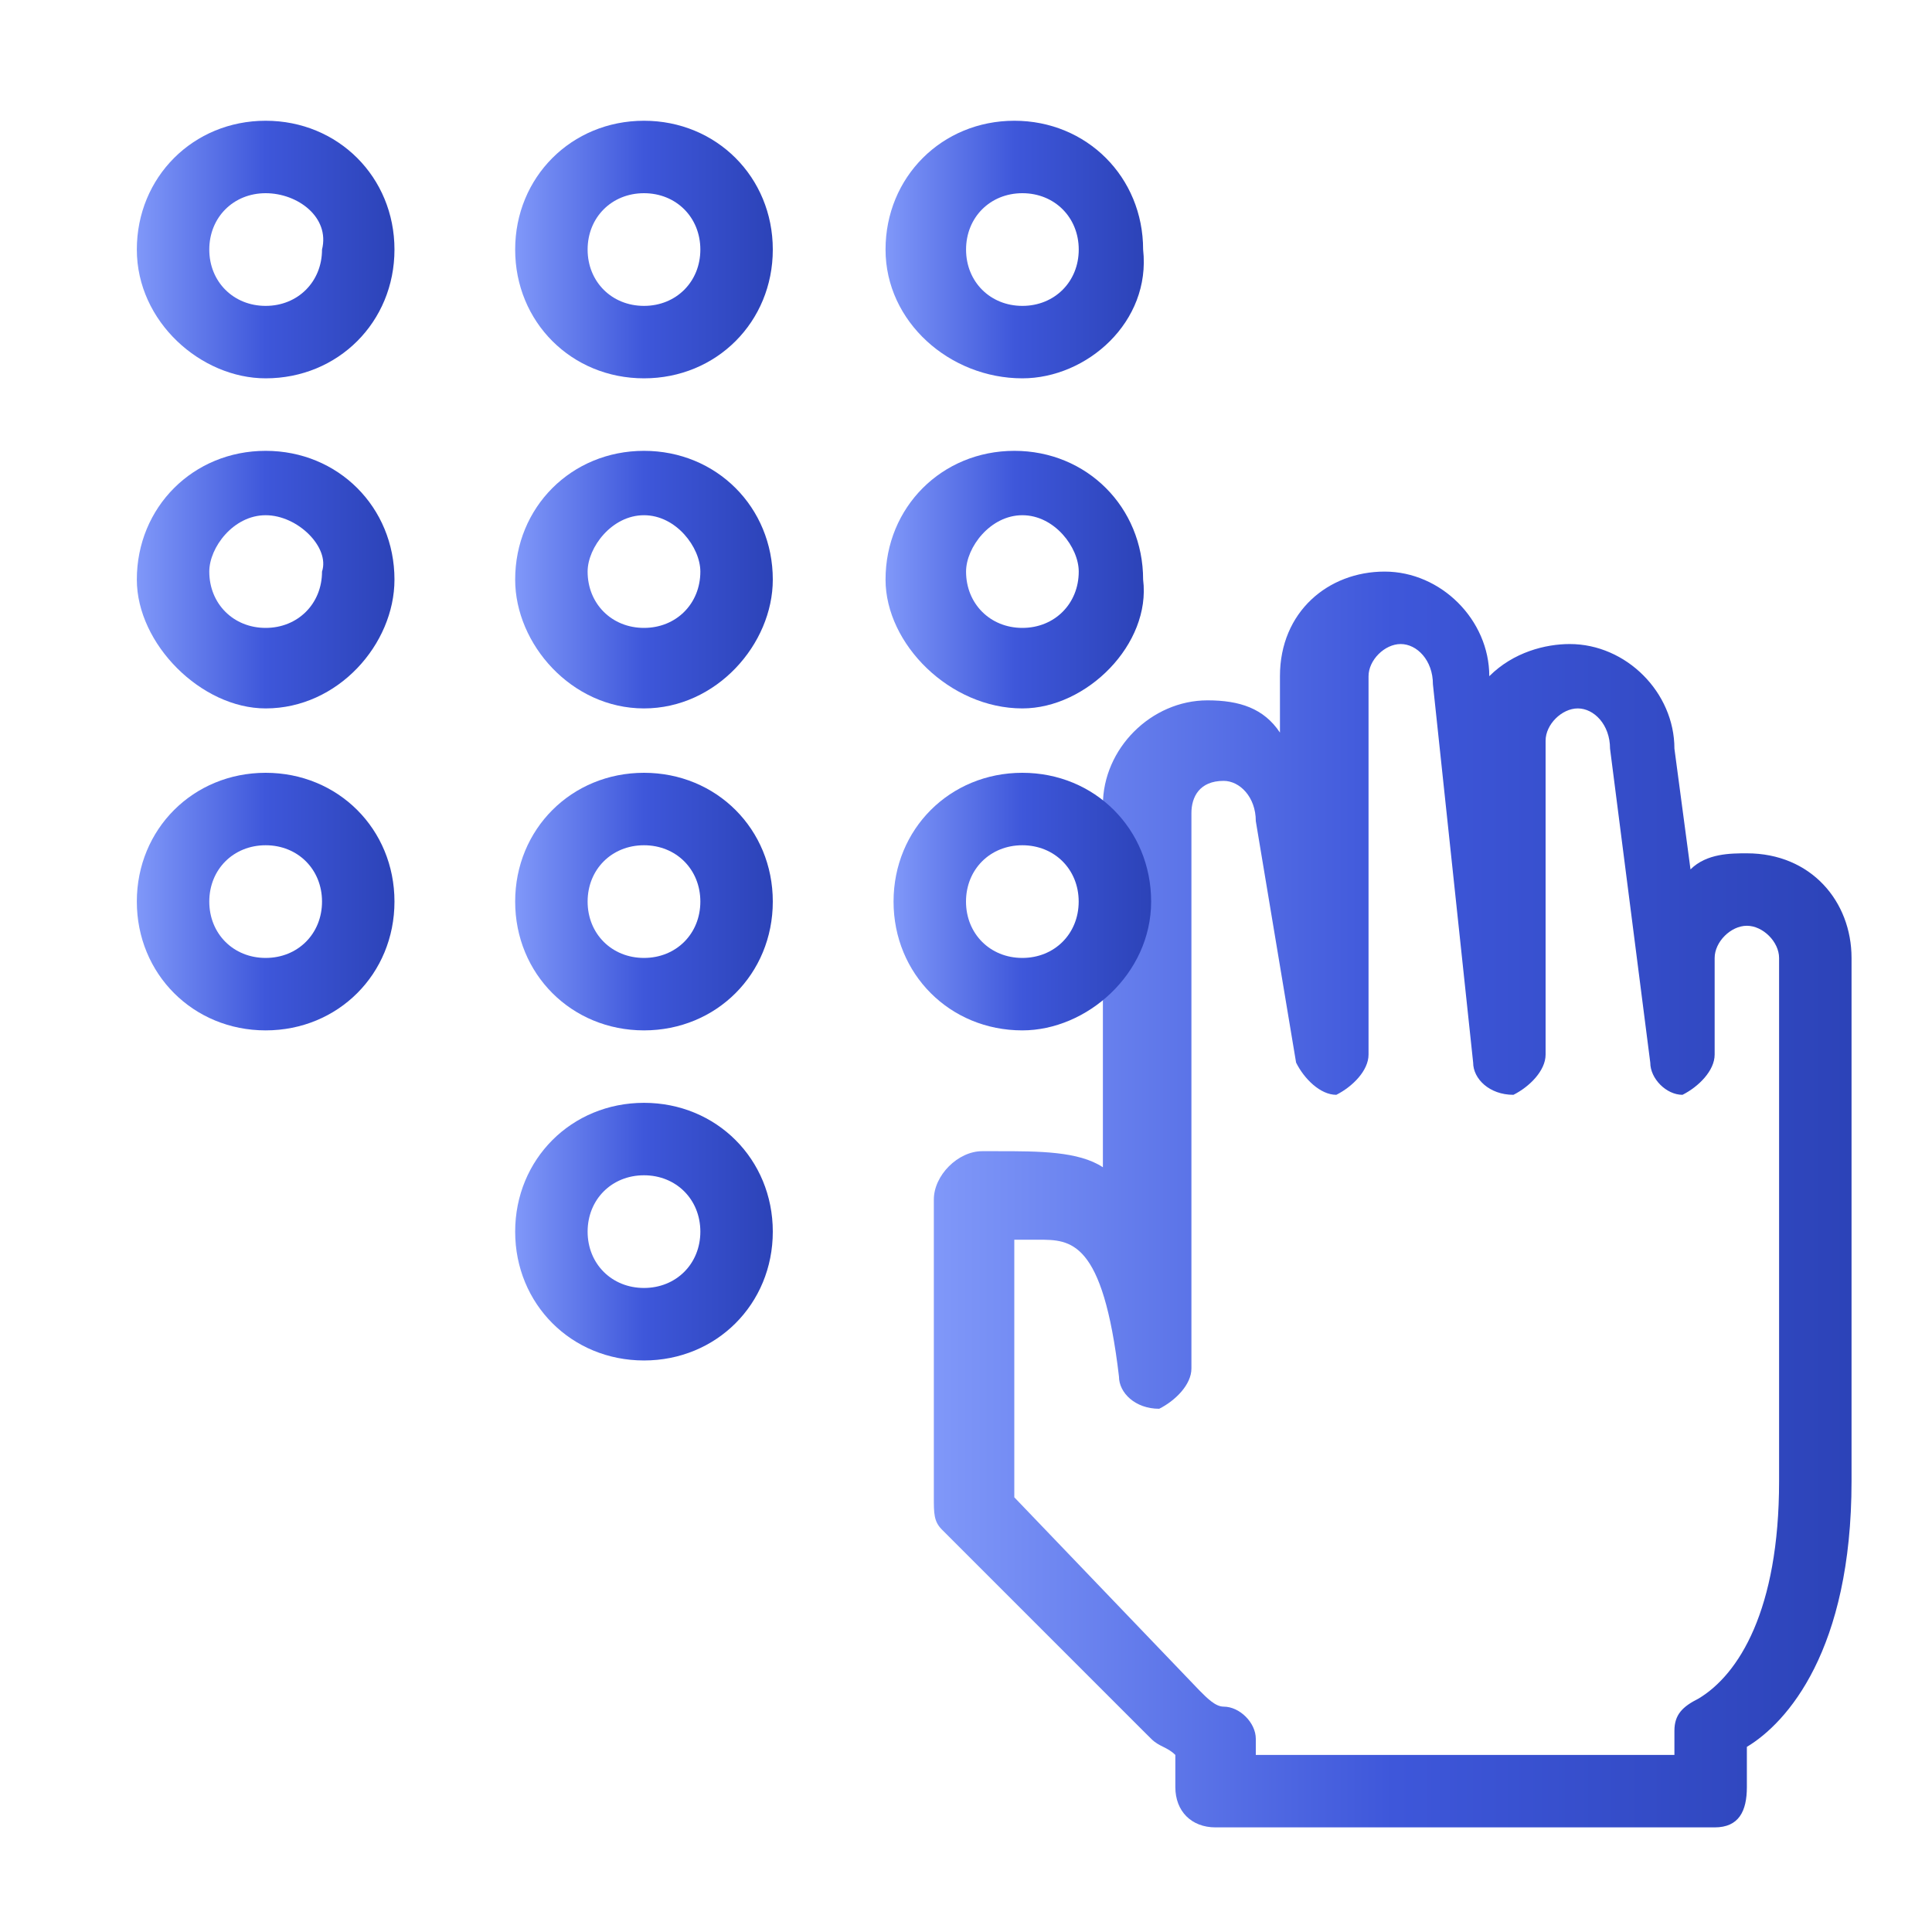
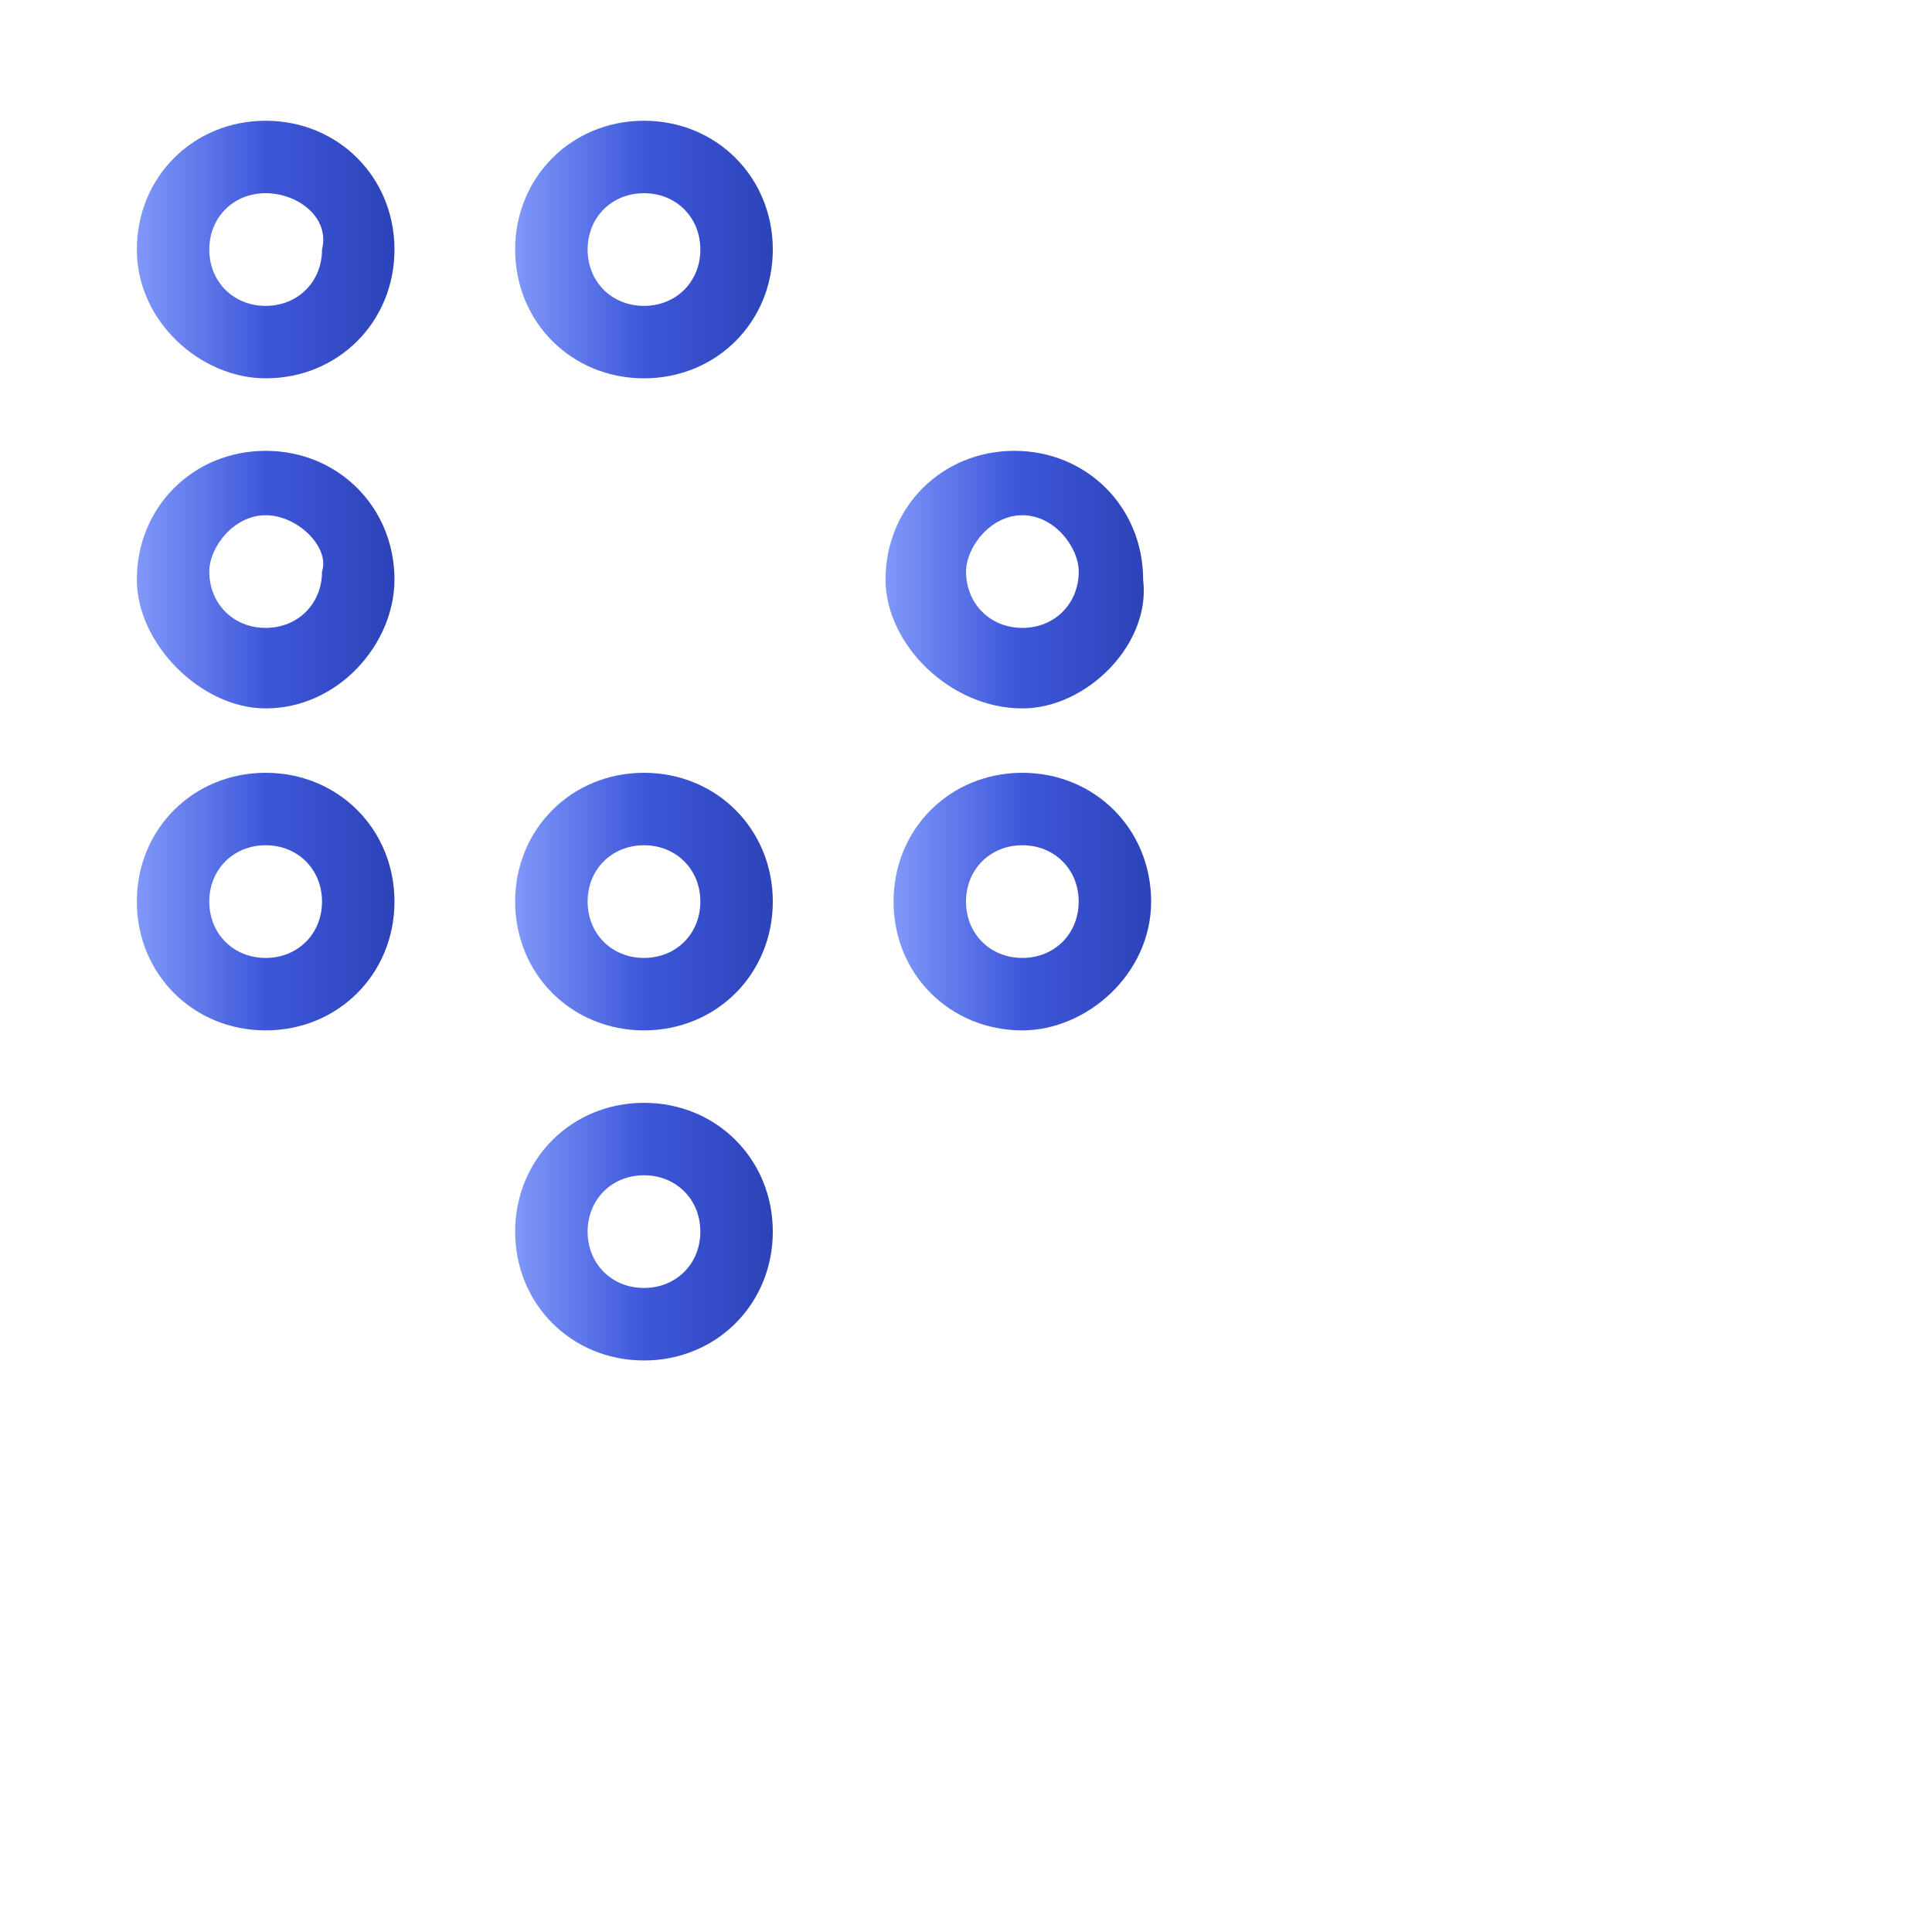
<svg xmlns="http://www.w3.org/2000/svg" width="34" height="34" viewBox="0 0 34 34" fill="none">
-   <path d="M30.175 32.159H21.392C20.967 32.159 20.684 31.875 20.684 31.45V30.884C20.542 30.742 20.4 30.742 20.259 30.6C20.259 30.6 20.259 30.6 20.117 30.459L16.575 26.917C16.434 26.775 16.434 26.634 16.434 26.35V21.109C16.434 20.684 16.859 20.259 17.284 20.259H17.567C18.275 20.259 18.984 20.259 19.409 20.542V14.167C19.409 13.175 20.259 12.325 21.25 12.325C21.817 12.325 22.242 12.467 22.525 12.892V11.9C22.525 10.767 23.375 10.059 24.367 10.059C25.359 10.059 26.209 10.909 26.209 11.9C26.634 11.475 27.2 11.334 27.625 11.334C28.617 11.334 29.467 12.184 29.467 13.175L29.75 15.3C30.034 15.017 30.459 15.017 30.742 15.017C31.875 15.017 32.584 15.867 32.584 16.859V26.067C32.584 29.042 31.45 30.317 30.742 30.742V31.45C30.742 31.875 30.6 32.159 30.175 32.159ZM21.959 30.884H29.467V30.459C29.467 30.175 29.609 30.034 29.892 29.892C30.6 29.467 31.309 28.334 31.309 26.067V16.859C31.309 16.575 31.025 16.292 30.742 16.292C30.459 16.292 30.175 16.575 30.175 16.859V18.559C30.175 18.842 29.892 19.125 29.609 19.267C29.325 19.267 29.042 18.984 29.042 18.7L28.334 13.175C28.334 12.75 28.05 12.467 27.767 12.467C27.484 12.467 27.2 12.75 27.2 13.034V18.559C27.2 18.842 26.917 19.125 26.634 19.267C26.209 19.267 25.925 18.984 25.925 18.7L25.217 12.042C25.217 11.617 24.934 11.334 24.65 11.334C24.367 11.334 24.084 11.617 24.084 11.9V18.559C24.084 18.842 23.8 19.125 23.517 19.267C23.234 19.267 22.95 18.984 22.809 18.7L22.1 14.45C22.1 14.025 21.817 13.742 21.534 13.742C21.109 13.742 20.967 14.025 20.967 14.309V24.084C20.967 24.367 20.684 24.65 20.4 24.792C19.975 24.792 19.692 24.509 19.692 24.225C19.409 21.817 18.842 21.817 18.275 21.817C18.134 21.817 17.992 21.817 17.85 21.817V26.35L21.109 29.75C21.25 29.892 21.392 30.034 21.534 30.034C21.817 30.034 22.1 30.317 22.1 30.6V30.884H21.959Z" fill="url(#paint0_linear_1105_3127)" />
  <path d="M4.675 6.658C3.542 6.658 2.408 5.667 2.408 4.392C2.408 3.117 3.4 2.125 4.675 2.125C5.95 2.125 6.942 3.117 6.942 4.392C6.942 5.667 5.95 6.658 4.675 6.658ZM4.675 3.4C4.108 3.4 3.683 3.825 3.683 4.392C3.683 4.958 4.108 5.383 4.675 5.383C5.242 5.383 5.667 4.958 5.667 4.392C5.808 3.825 5.242 3.4 4.675 3.4Z" fill="url(#paint1_linear_1105_3127)" />
  <path d="M11.333 6.658C10.058 6.658 9.066 5.667 9.066 4.392C9.066 3.117 10.058 2.125 11.333 2.125C12.608 2.125 13.6 3.117 13.6 4.392C13.6 5.667 12.608 6.658 11.333 6.658ZM11.333 3.4C10.766 3.4 10.341 3.825 10.341 4.392C10.341 4.958 10.766 5.383 11.333 5.383C11.9 5.383 12.325 4.958 12.325 4.392C12.325 3.825 11.9 3.4 11.333 3.4Z" fill="url(#paint2_linear_1105_3127)" />
-   <path d="M17.992 6.658C16.717 6.658 15.584 5.667 15.584 4.392C15.584 3.117 16.576 2.125 17.851 2.125C19.126 2.125 20.117 3.117 20.117 4.392C20.259 5.667 19.126 6.658 17.992 6.658ZM17.992 3.4C17.426 3.4 17.001 3.825 17.001 4.392C17.001 4.958 17.426 5.383 17.992 5.383C18.559 5.383 18.984 4.958 18.984 4.392C18.984 3.825 18.559 3.4 17.992 3.4Z" fill="url(#paint3_linear_1105_3127)" />
  <path d="M4.675 12.467C3.542 12.467 2.408 11.334 2.408 10.2C2.408 8.925 3.4 7.934 4.675 7.934C5.95 7.934 6.942 8.925 6.942 10.2C6.942 11.334 5.95 12.467 4.675 12.467ZM4.675 9.067C4.108 9.067 3.683 9.634 3.683 10.059C3.683 10.625 4.108 11.05 4.675 11.05C5.242 11.05 5.667 10.625 5.667 10.059C5.808 9.634 5.242 9.067 4.675 9.067Z" fill="url(#paint4_linear_1105_3127)" />
-   <path d="M11.333 12.467C10.058 12.467 9.066 11.334 9.066 10.2C9.066 8.925 10.058 7.934 11.333 7.934C12.608 7.934 13.6 8.925 13.6 10.2C13.6 11.334 12.608 12.467 11.333 12.467ZM11.333 9.067C10.766 9.067 10.341 9.634 10.341 10.059C10.341 10.625 10.766 11.05 11.333 11.05C11.9 11.05 12.325 10.625 12.325 10.059C12.325 9.634 11.9 9.067 11.333 9.067Z" fill="url(#paint5_linear_1105_3127)" />
  <path d="M17.992 12.467C16.717 12.467 15.584 11.334 15.584 10.2C15.584 8.925 16.576 7.934 17.851 7.934C19.126 7.934 20.117 8.925 20.117 10.2C20.259 11.334 19.126 12.467 17.992 12.467ZM17.992 9.067C17.426 9.067 17.001 9.634 17.001 10.059C17.001 10.625 17.426 11.05 17.992 11.05C18.559 11.05 18.984 10.625 18.984 10.059C18.984 9.634 18.559 9.067 17.992 9.067Z" fill="url(#paint6_linear_1105_3127)" />
  <path d="M4.675 18.133C3.4 18.133 2.408 17.141 2.408 15.866C2.408 14.591 3.4 13.6 4.675 13.6C5.95 13.6 6.942 14.591 6.942 15.866C6.942 17.141 5.95 18.133 4.675 18.133ZM4.675 14.875C4.108 14.875 3.683 15.3 3.683 15.866C3.683 16.433 4.108 16.858 4.675 16.858C5.242 16.858 5.667 16.433 5.667 15.866C5.667 15.3 5.242 14.875 4.675 14.875Z" fill="url(#paint7_linear_1105_3127)" />
  <path d="M11.333 18.133C10.058 18.133 9.066 17.141 9.066 15.866C9.066 14.591 10.058 13.6 11.333 13.6C12.608 13.6 13.6 14.591 13.6 15.866C13.6 17.141 12.608 18.133 11.333 18.133ZM11.333 14.875C10.766 14.875 10.341 15.3 10.341 15.866C10.341 16.433 10.766 16.858 11.333 16.858C11.9 16.858 12.325 16.433 12.325 15.866C12.325 15.3 11.9 14.875 11.333 14.875Z" fill="url(#paint8_linear_1105_3127)" />
  <path d="M17.991 18.133C16.716 18.133 15.725 17.141 15.725 15.866C15.725 14.591 16.716 13.6 17.991 13.6C19.266 13.6 20.258 14.591 20.258 15.866C20.258 17.141 19.125 18.133 17.991 18.133ZM17.991 14.875C17.425 14.875 17 15.3 17 15.866C17 16.433 17.425 16.858 17.991 16.858C18.558 16.858 18.983 16.433 18.983 15.866C18.983 15.3 18.558 14.875 17.991 14.875Z" fill="url(#paint9_linear_1105_3127)" />
  <path d="M11.333 23.942C10.058 23.942 9.066 22.95 9.066 21.675C9.066 20.4 10.058 19.408 11.333 19.408C12.608 19.408 13.6 20.4 13.6 21.675C13.6 22.95 12.608 23.942 11.333 23.942ZM11.333 20.683C10.766 20.683 10.341 21.108 10.341 21.675C10.341 22.241 10.766 22.666 11.333 22.666C11.9 22.666 12.325 22.241 12.325 21.675C12.325 21.108 11.9 20.683 11.333 20.683Z" fill="url(#paint10_linear_1105_3127)" />
  <defs>
    <linearGradient id="paint0_linear_1105_3127" x1="16.434" y1="21.109" x2="32.584" y2="21.109" gradientUnits="userSpaceOnUse">
      <stop stop-color="#8098F9" />
      <stop offset="0.5" stop-color="#3E57DA" />
      <stop offset="1" stop-color="#2C43B8" />
    </linearGradient>
    <linearGradient id="paint1_linear_1105_3127" x1="2.408" y1="4.392" x2="6.942" y2="4.392" gradientUnits="userSpaceOnUse">
      <stop stop-color="#8098F9" />
      <stop offset="0.5" stop-color="#3E57DA" />
      <stop offset="1" stop-color="#2C43B8" />
    </linearGradient>
    <linearGradient id="paint2_linear_1105_3127" x1="9.066" y1="4.392" x2="13.6" y2="4.392" gradientUnits="userSpaceOnUse">
      <stop stop-color="#8098F9" />
      <stop offset="0.5" stop-color="#3E57DA" />
      <stop offset="1" stop-color="#2C43B8" />
    </linearGradient>
    <linearGradient id="paint3_linear_1105_3127" x1="15.584" y1="4.392" x2="20.129" y2="4.392" gradientUnits="userSpaceOnUse">
      <stop stop-color="#8098F9" />
      <stop offset="0.5" stop-color="#3E57DA" />
      <stop offset="1" stop-color="#2C43B8" />
    </linearGradient>
    <linearGradient id="paint4_linear_1105_3127" x1="2.408" y1="10.2" x2="6.942" y2="10.2" gradientUnits="userSpaceOnUse">
      <stop stop-color="#8098F9" />
      <stop offset="0.5" stop-color="#3E57DA" />
      <stop offset="1" stop-color="#2C43B8" />
    </linearGradient>
    <linearGradient id="paint5_linear_1105_3127" x1="9.066" y1="10.2" x2="13.6" y2="10.2" gradientUnits="userSpaceOnUse">
      <stop stop-color="#8098F9" />
      <stop offset="0.5" stop-color="#3E57DA" />
      <stop offset="1" stop-color="#2C43B8" />
    </linearGradient>
    <linearGradient id="paint6_linear_1105_3127" x1="15.584" y1="10.2" x2="20.129" y2="10.2" gradientUnits="userSpaceOnUse">
      <stop stop-color="#8098F9" />
      <stop offset="0.5" stop-color="#3E57DA" />
      <stop offset="1" stop-color="#2C43B8" />
    </linearGradient>
    <linearGradient id="paint7_linear_1105_3127" x1="2.408" y1="15.866" x2="6.942" y2="15.866" gradientUnits="userSpaceOnUse">
      <stop stop-color="#8098F9" />
      <stop offset="0.5" stop-color="#3E57DA" />
      <stop offset="1" stop-color="#2C43B8" />
    </linearGradient>
    <linearGradient id="paint8_linear_1105_3127" x1="9.066" y1="15.866" x2="13.6" y2="15.866" gradientUnits="userSpaceOnUse">
      <stop stop-color="#8098F9" />
      <stop offset="0.5" stop-color="#3E57DA" />
      <stop offset="1" stop-color="#2C43B8" />
    </linearGradient>
    <linearGradient id="paint9_linear_1105_3127" x1="15.725" y1="15.866" x2="20.258" y2="15.866" gradientUnits="userSpaceOnUse">
      <stop stop-color="#8098F9" />
      <stop offset="0.5" stop-color="#3E57DA" />
      <stop offset="1" stop-color="#2C43B8" />
    </linearGradient>
    <linearGradient id="paint10_linear_1105_3127" x1="9.066" y1="21.675" x2="13.6" y2="21.675" gradientUnits="userSpaceOnUse">
      <stop stop-color="#8098F9" />
      <stop offset="0.5" stop-color="#3E57DA" />
      <stop offset="1" stop-color="#2C43B8" />
    </linearGradient>
  </defs>
</svg>